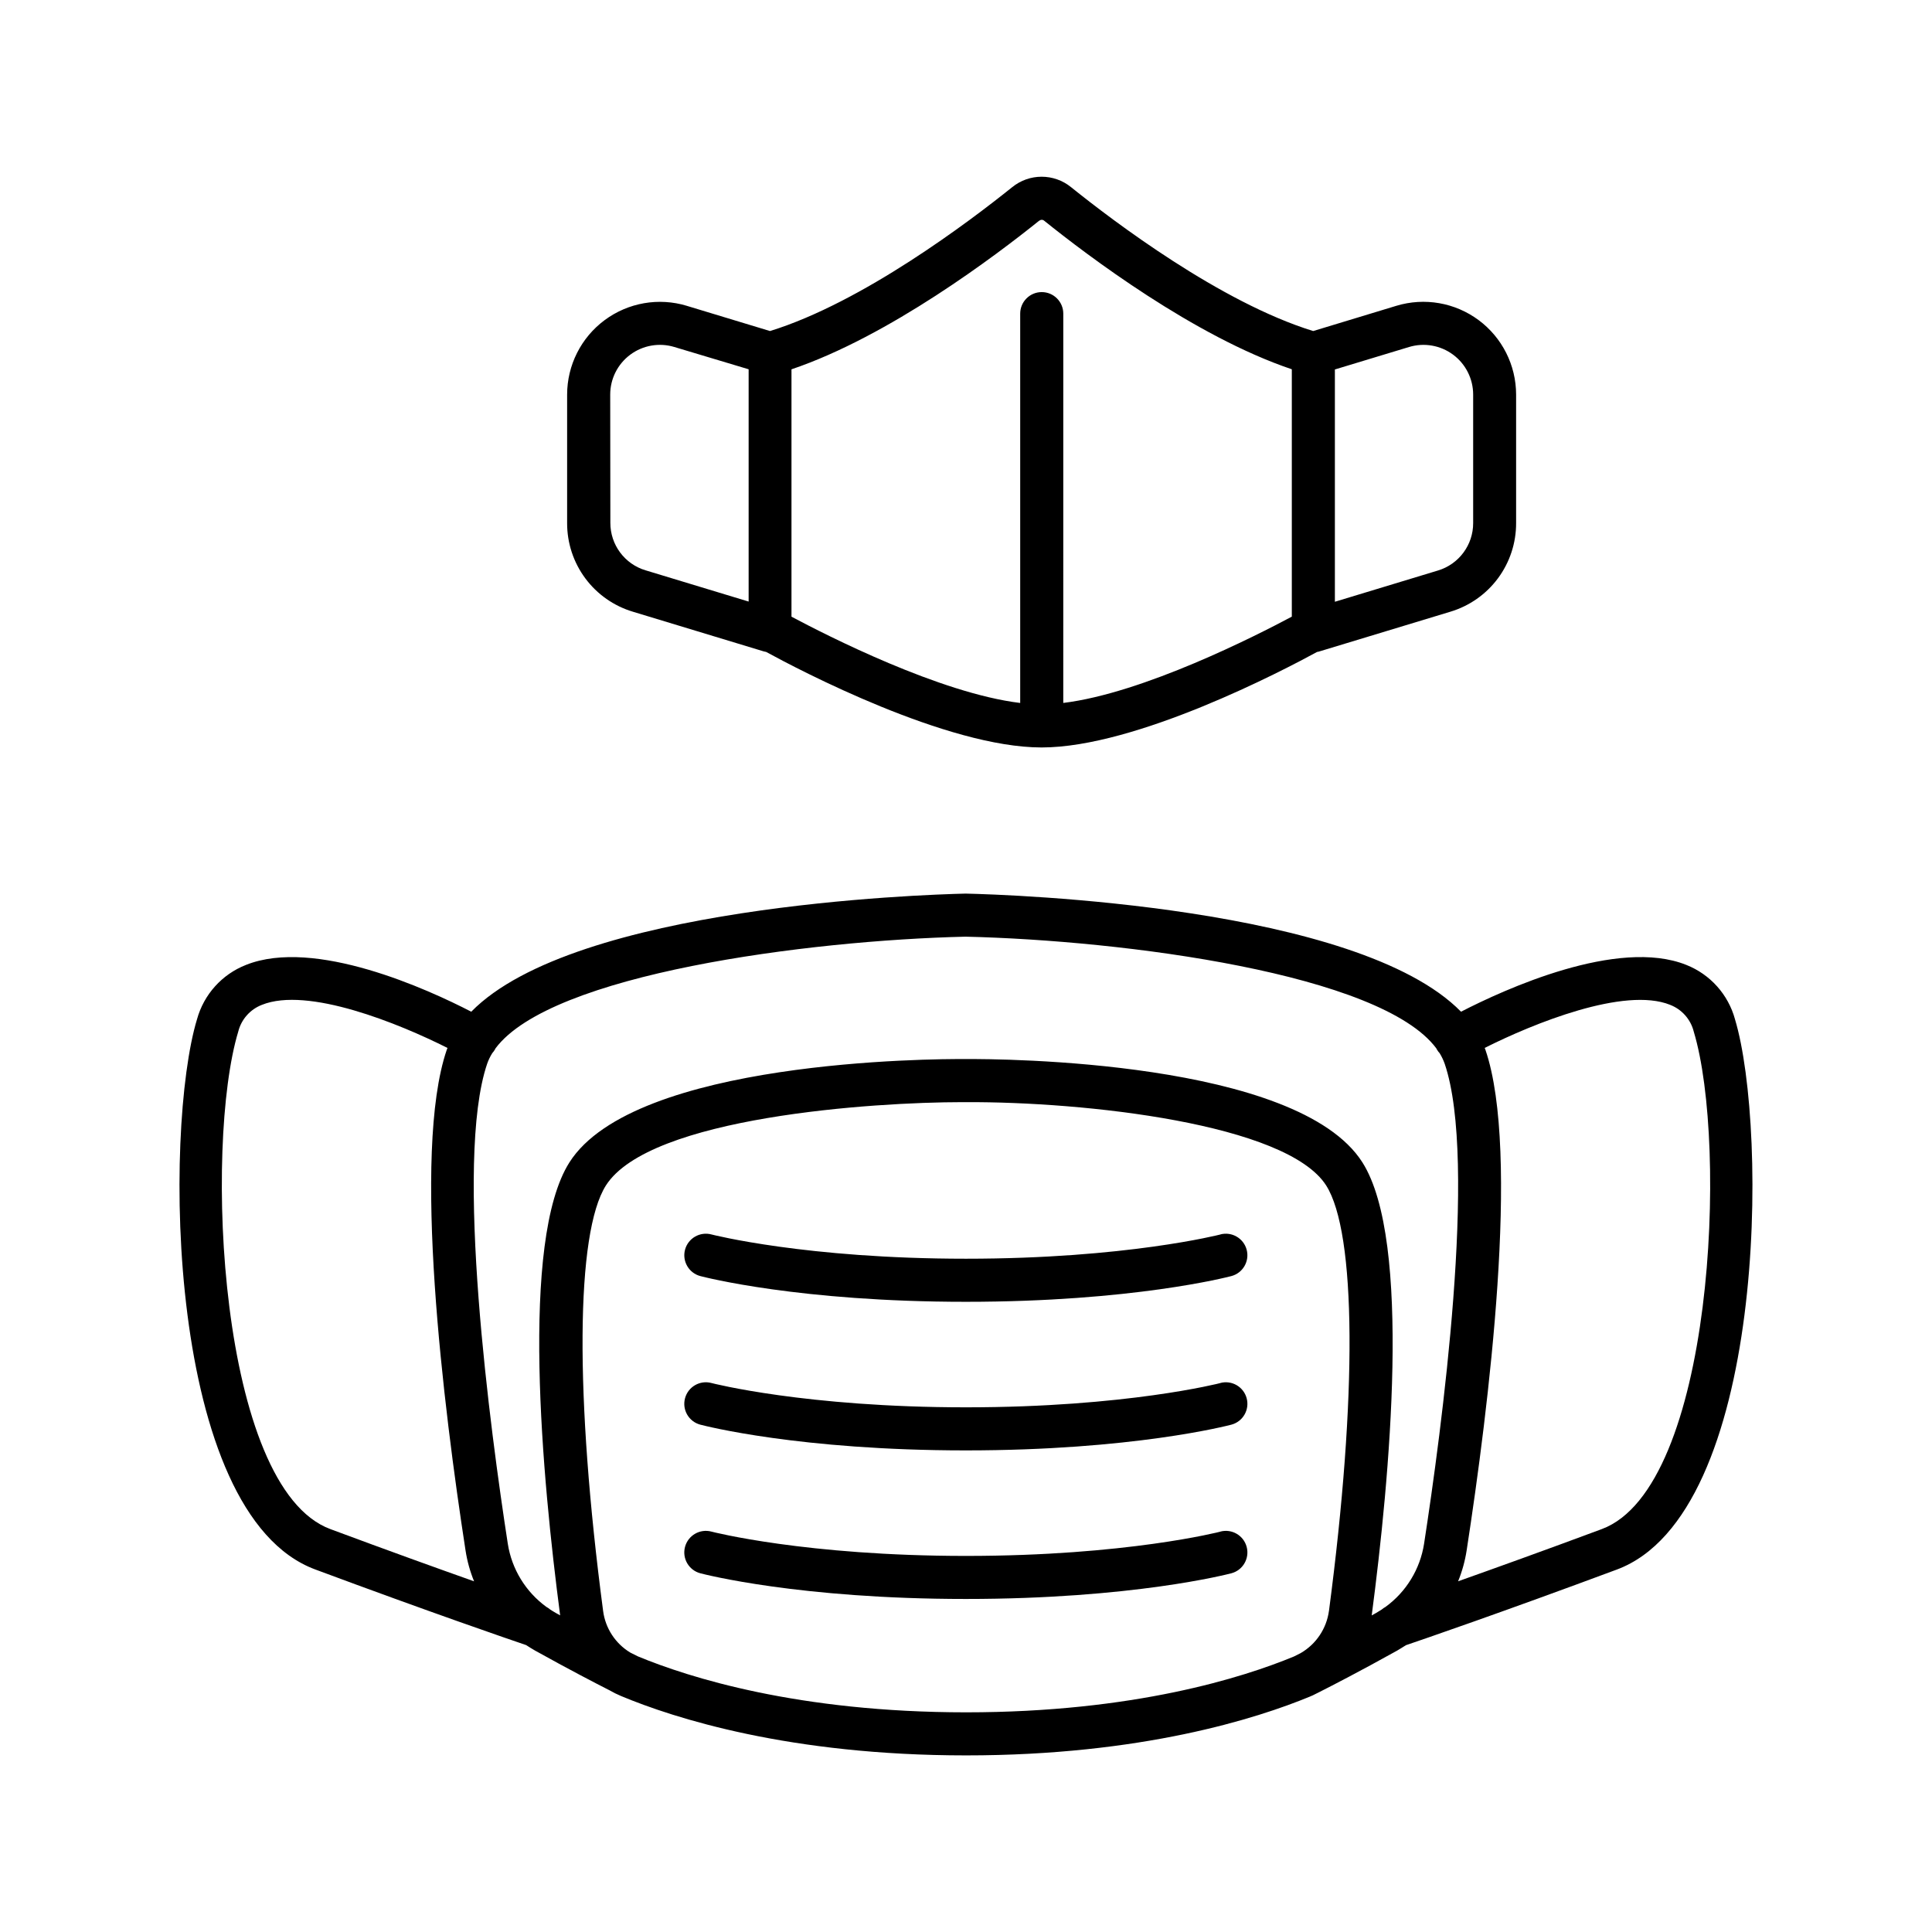
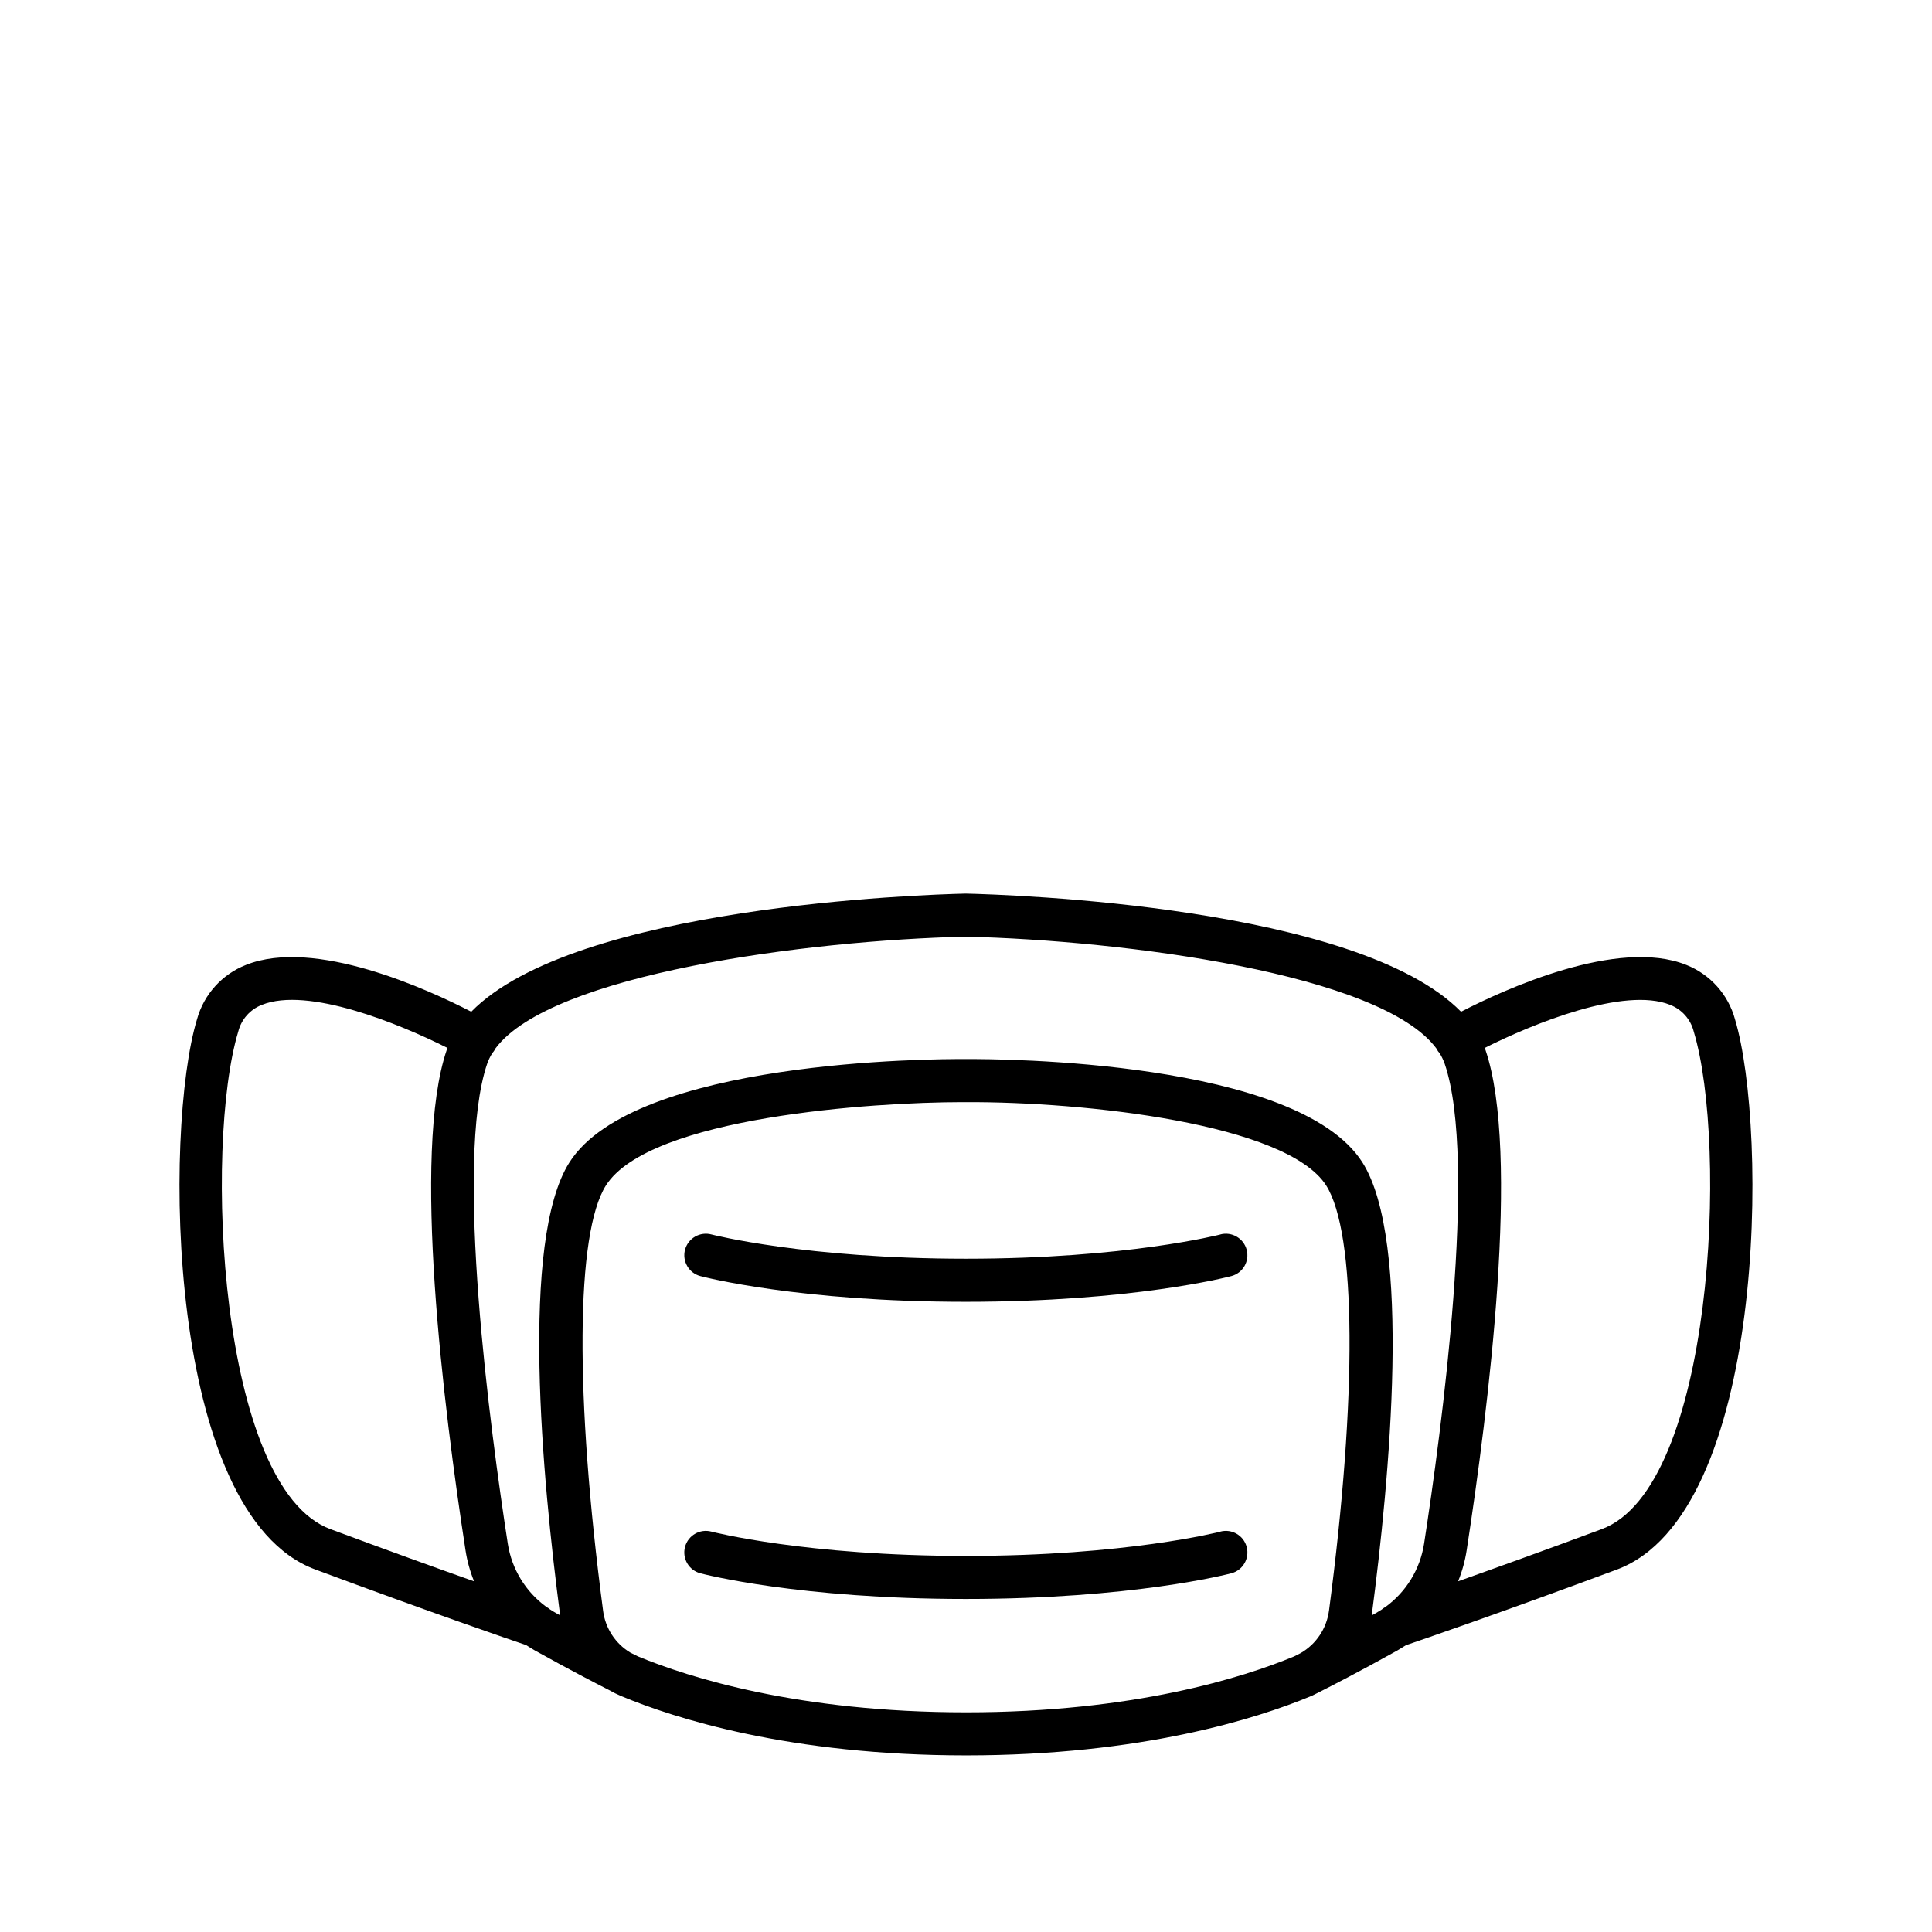
<svg xmlns="http://www.w3.org/2000/svg" fill="#000000" width="800px" height="800px" version="1.1" viewBox="144 144 512 512">
  <g>
    <path d="m467.46 471.14c-0.246 0.059-25.012 6.434-67.465 6.434-42.449 0-67.219-6.375-67.465-6.434h0.004c-1.461-0.391-3.019-0.184-4.332 0.574-1.312 0.758-2.269 2.004-2.66 3.465-0.812 3.047 0.996 6.18 4.039 6.992 1.055 0.277 26.281 6.82 70.375 6.82s69.324-6.543 70.375-6.82h0.004c3.047-0.812 4.856-3.945 4.039-6.992-0.816-3.043-3.945-4.852-6.992-4.039z" />
-     <path d="m467.46 510.51c-0.246 0.07-25.012 6.445-67.465 6.445-42.449 0-67.219-6.375-67.465-6.445h0.004c-3.047-0.816-6.18 0.996-6.996 4.043-0.816 3.051 0.996 6.184 4.043 6.996 1.055 0.277 26.281 6.82 70.375 6.82s69.324-6.543 70.375-6.82h0.004c3.047-0.812 4.859-3.945 4.043-6.996-0.816-3.047-3.945-4.859-6.996-4.043z" />
    <path d="m467.46 549.89c-0.246 0.07-25.012 6.445-67.465 6.445-42.449 0-67.219-6.375-67.465-6.445h0.004c-3.047-0.812-6.18 0.996-6.996 4.047-0.816 3.047 0.996 6.18 4.043 6.996 1.055 0.277 26.281 6.809 70.375 6.809s69.324-6.535 70.375-6.809h0.004c3.047-0.816 4.859-3.949 4.043-6.996-0.816-3.051-3.945-4.859-6.996-4.047z" />
    <path d="m603.79 414.11c-1.797-6.559-6.57-11.887-12.891-14.395-18.195-7.301-48.305 6.523-59.711 12.398-27.453-28.023-119.57-31.035-131.29-31.301-11.473 0.266-103.57 3.277-131.01 31.301-11.406-5.902-41.504-19.68-59.711-12.398h0.004c-6.348 2.488-11.152 7.82-12.969 14.395-8.855 29.145-8.336 131.06 31.32 145.81 30.68 11.414 51.512 18.559 55.891 20.043 0.777 0.512 1.566 0.984 2.371 1.457 9.043 5.027 16.031 8.648 19.68 10.5h0.004c0.996 0.578 2.027 1.09 3.09 1.535 14.121 5.902 44.762 15.742 91.453 15.742 46.473 0 77.066-9.77 91.156-15.598l0.277-0.129 0.344-0.137 0.277-0.137c0.59-0.277 1.16-0.562 1.73-0.867 3.356-1.691 10.688-5.473 20.418-10.883 0.809-0.453 1.594-0.984 2.371-1.457 4.379-1.484 25.211-8.629 55.891-20.043 39.637-14.777 40.117-116.65 31.301-145.84zm-203.93-21.883c42.203 0.984 110.11 9.84 124.79 29.617l0.137 0.277v-0.004c0.203 0.359 0.445 0.688 0.73 0.984 0.547 0.891 1 1.84 1.348 2.824 8.777 25.828-0.895 97.555-5.473 127.19v0.004c-1.047 6.707-4.723 12.727-10.215 16.727-0.371 0.199-0.723 0.441-1.043 0.719-0.48 0.316-0.984 0.621-1.484 0.906l-1.133 0.629c4.754-36.102 10.695-99.324-2.461-120.05-17.199-27.094-96.055-27.457-105.06-27.387-8.984-0.078-87.883 0.297-105.09 27.375-13.156 20.715-7.211 83.934-2.461 120.05l-1.133-0.629c-0.512-0.285-0.984-0.59-1.484-0.906h-0.004c-0.32-0.273-0.668-0.516-1.043-0.719-5.488-3.996-9.164-10.016-10.211-16.727-4.574-29.637-14.25-101.35-5.473-127.19 0.344-0.988 0.801-1.938 1.359-2.824 0.273-0.301 0.512-0.633 0.715-0.984l0.137-0.277c14.703-19.707 82.602-28.625 124.55-29.605zm-192.73 25.18c0.805-3.246 3.141-5.898 6.258-7.106 12.145-4.922 36.309 4.922 49.199 11.414l-0.215 0.562c-9.25 27.207-0.836 94.758 5 132.61v-0.004c0.43 2.805 1.191 5.551 2.262 8.18-9.586-3.394-22.555-8.059-38.082-13.836-29.703-11.031-33.504-101.77-24.422-131.82zm105.94 165.56c-0.316-0.148-0.984-0.5-2.066-1.031v-0.004c-3.934-2.387-6.574-6.434-7.172-11-7.527-56.992-7.242-100.2 0.738-112.77 11.562-18.184 70.957-22.082 94.375-22.082h1.055c31.32-0.137 84.969 5.656 95.449 22.082 7.981 12.566 8.266 55.773 0.738 112.76l-0.004-0.004c-0.641 4.684-3.406 8.805-7.496 11.172l-1.652 0.836-0.215 0.098c-13.312 5.5-42.312 14.762-86.801 14.762-44.488-0.004-73.566-9.27-86.949-14.82zm255.42-33.742c-15.527 5.777-28.535 10.441-38.082 13.836h0.004c1.07-2.629 1.828-5.375 2.262-8.18 5.836-37.844 14.25-105.4 5-132.61l-0.215-0.562c12.84-6.453 37.008-16.297 49.152-11.414l-0.004 0.004c3.117 1.207 5.453 3.859 6.258 7.106 9.082 30.051 5.285 120.79-24.375 131.82z" />
-     <path d="m311.75 306.12 34.656 10.508c0.207 0.059 0.414 0.098 0.621 0.137 8.855 4.832 47.883 25.32 73.012 25.32 25.133 0 64.156-20.488 73.012-25.32 0.207 0 0.414-0.078 0.621-0.137l34.656-10.508c5.062-1.512 9.496-4.617 12.645-8.859 3.144-4.242 4.836-9.387 4.812-14.668v-34.027c-0.008-7.781-3.695-15.105-9.945-19.742-6.254-4.637-14.328-6.039-21.781-3.785l-22.051 6.691c-24.531-7.566-52.918-29.078-64.156-38.121-4.547-3.699-11.07-3.699-15.617 0-11.254 9.035-39.652 30.543-64.176 38.121l-22.043-6.68v-0.004c-7.449-2.254-15.523-0.848-21.777 3.789-6.25 4.637-9.941 11.957-9.945 19.742v34.027-0.004c-0.02 5.281 1.668 10.426 4.816 14.664 3.144 4.238 7.582 7.348 12.641 8.855zm205.66-70.16c3.992-1.207 8.316-0.457 11.668 2.027 3.348 2.484 5.324 6.41 5.324 10.578v34.027c0.027 5.809-3.781 10.941-9.348 12.605l-27.297 8.277v-61.562zm-97.988-33.457c0.375-0.332 0.938-0.332 1.309 0 11.406 9.172 39.762 30.652 65.613 39.359v65.555c-9.359 5-39.359 20.289-60.566 22.867l0.004-103.17c0-3.148-2.559-5.707-5.711-5.707-3.148 0-5.707 2.559-5.707 5.707v103.18c-21.254-2.578-51.234-17.879-60.613-22.867v-65.555c25.852-8.727 54.23-30.207 65.645-39.391zm-113.71 46.062c0-4.172 1.977-8.098 5.328-10.582 3.352-2.484 7.684-3.234 11.676-2.023l19.68 5.902v61.559l-27.297-8.277v0.004c-5.566-1.664-9.371-6.793-9.348-12.605z" />
  </g>
</svg>